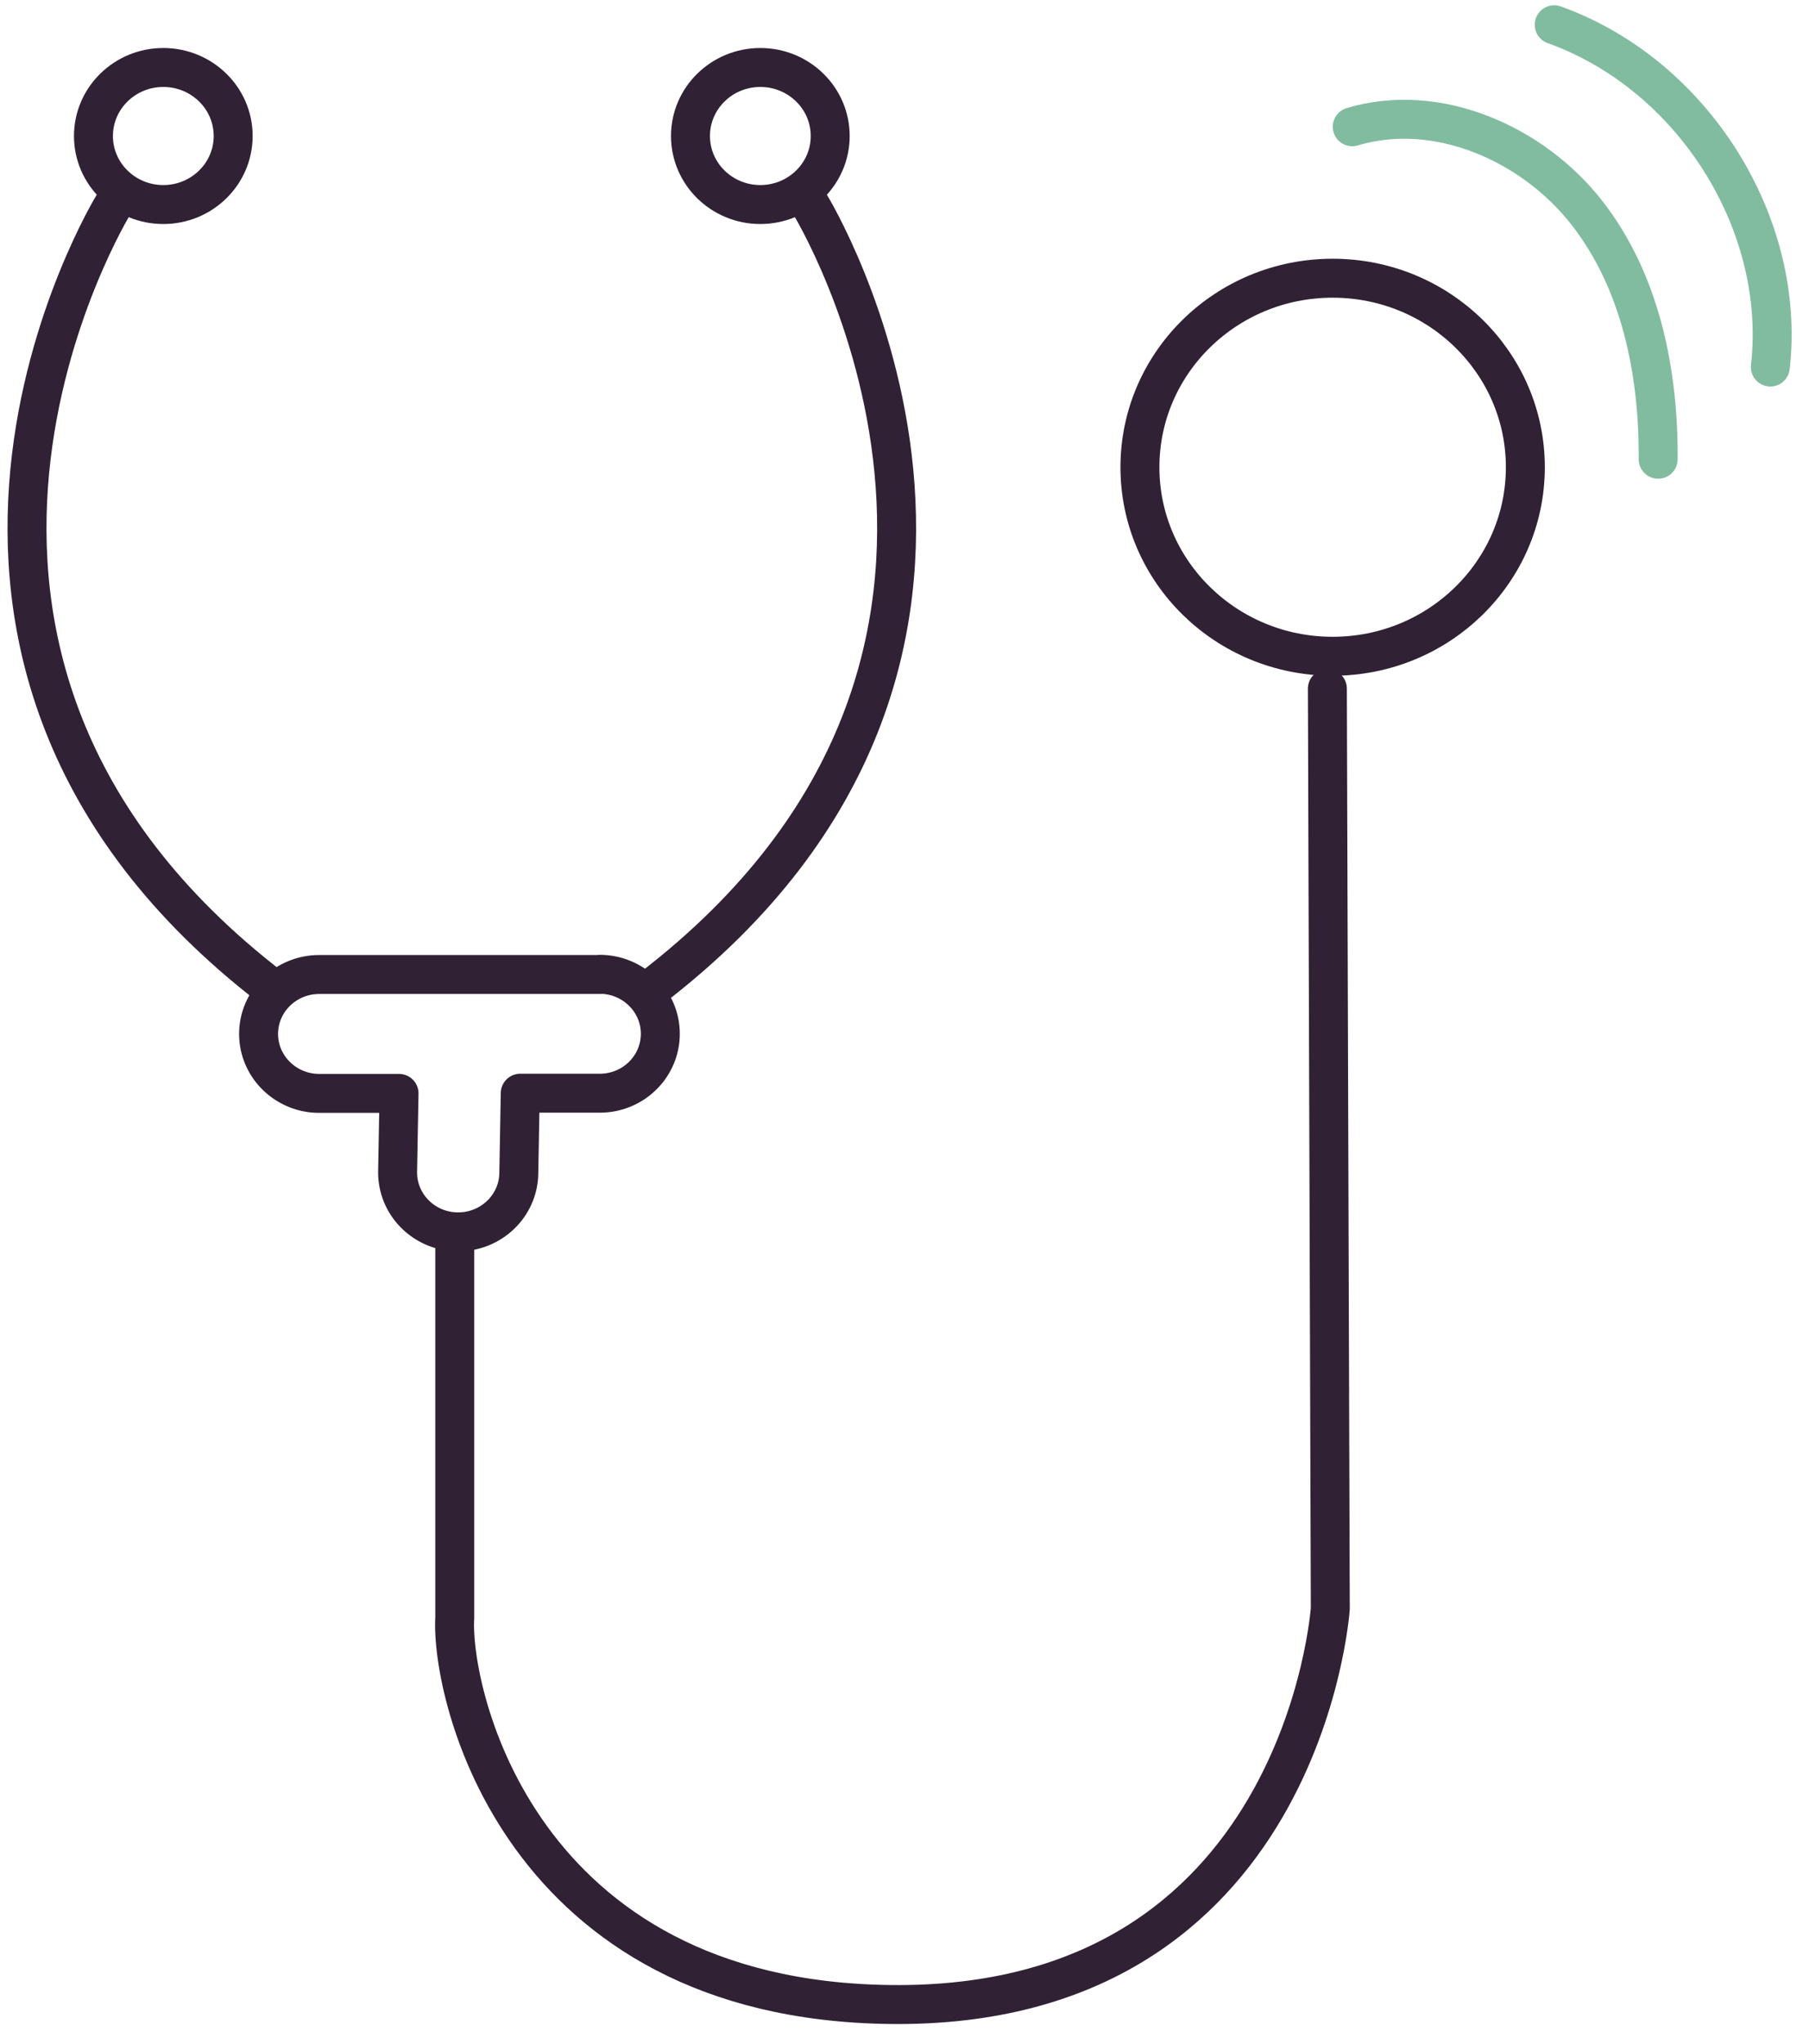
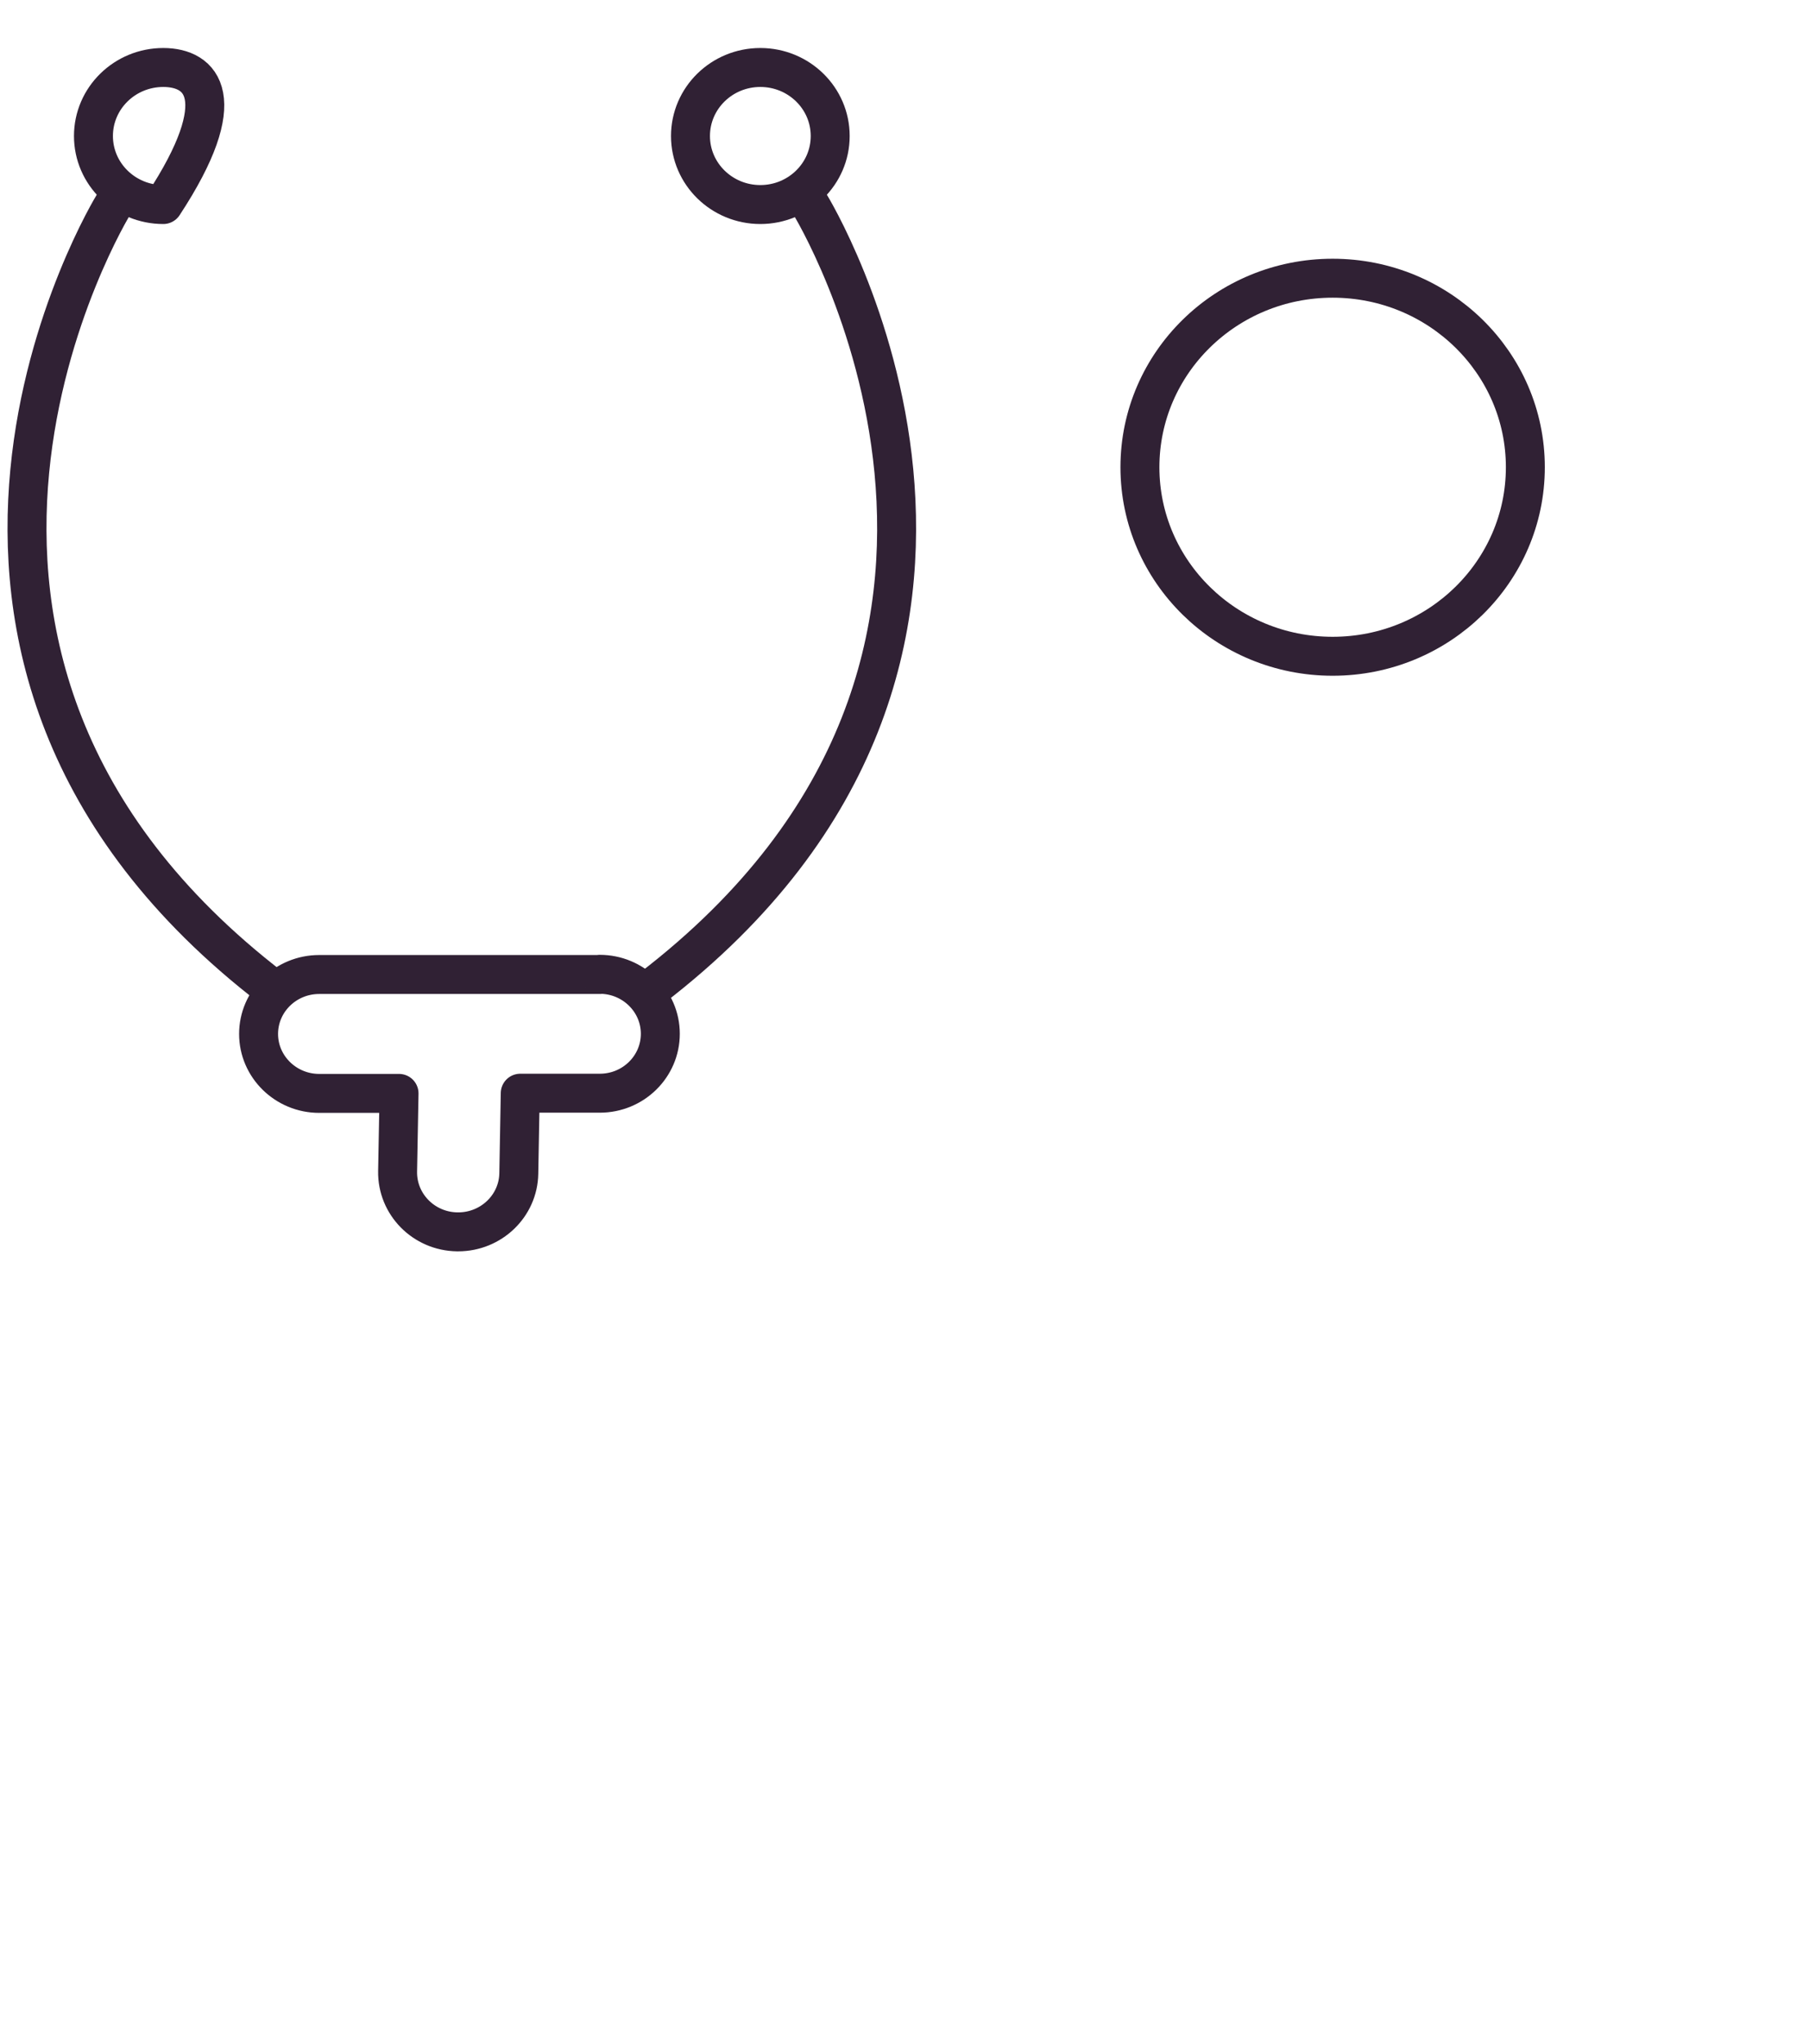
<svg xmlns="http://www.w3.org/2000/svg" width="85" height="96" viewBox="0 0 85 96" fill="none">
-   <path d="M63.538 5.954C67.528 4.758 72.013 6.74 74.553 9.984C77.094 13.228 77.938 17.483 77.913 21.572" stroke="#81BCA0" stroke-width="1.83" stroke-linecap="round" stroke-linejoin="round" />
-   <path d="M73.028 1.163C79.533 3.496 83.95 10.494 83.183 17.241" stroke="#81BCA0" stroke-width="1.83" stroke-linecap="round" stroke-linejoin="round" />
  <path d="M62.617 30.828C67.618 30.828 71.672 26.852 71.672 21.948C71.672 17.044 67.618 13.069 62.617 13.069C57.616 13.069 53.562 17.044 53.562 21.948C53.562 26.852 57.616 30.828 62.617 30.828Z" stroke="#302134" stroke-width="1.83" stroke-miterlimit="10" />
-   <path d="M62.37 32.349L62.507 75.558C62.507 75.558 61.236 94.395 41.831 94.161C24.352 93.952 21.155 79.529 21.368 75.976V57.983" stroke="#302134" stroke-width="1.83" stroke-miterlimit="10" stroke-linecap="round" />
  <path d="M5.337 9.607C5.337 9.607 -7.648 30.735 12.78 46.42" stroke="#302134" stroke-width="1.83" stroke-linecap="round" stroke-linejoin="round" />
-   <path d="M7.673 9.608C9.486 9.608 10.956 8.166 10.956 6.389C10.956 4.611 9.486 3.17 7.673 3.17C5.861 3.17 4.391 4.611 4.391 6.389C4.391 8.166 5.861 9.608 7.673 9.608Z" stroke="#302134" stroke-width="1.83" stroke-linecap="round" stroke-linejoin="round" />
+   <path d="M7.673 9.608C10.956 4.611 9.486 3.17 7.673 3.17C5.861 3.17 4.391 4.611 4.391 6.389C4.391 8.166 5.861 9.608 7.673 9.608Z" stroke="#302134" stroke-width="1.83" stroke-linecap="round" stroke-linejoin="round" />
  <path d="M38.062 9.607C38.062 9.607 51.047 30.735 30.619 46.42" stroke="#302134" stroke-width="1.83" stroke-linecap="round" stroke-linejoin="round" />
  <path d="M35.726 9.608C37.539 9.608 39.009 8.166 39.009 6.389C39.009 4.611 37.539 3.17 35.726 3.17C33.913 3.17 32.444 4.611 32.444 6.389C32.444 8.166 33.913 9.608 35.726 9.608Z" stroke="#302134" stroke-width="1.83" stroke-linecap="round" stroke-linejoin="round" />
  <path d="M28.188 45.777H14.998C13.421 45.777 12.15 47.031 12.15 48.569C12.15 50.108 13.43 51.362 14.998 51.362H18.75L18.682 55.024C18.656 56.571 19.909 57.841 21.478 57.866C21.495 57.866 21.512 57.866 21.529 57.866C23.081 57.866 24.352 56.646 24.377 55.124L24.445 51.353H28.18C29.757 51.353 31.027 50.099 31.027 48.561C31.027 47.022 29.748 45.768 28.18 45.768L28.188 45.777Z" stroke="#302134" stroke-width="1.83" stroke-linecap="round" stroke-linejoin="round" />
</svg>